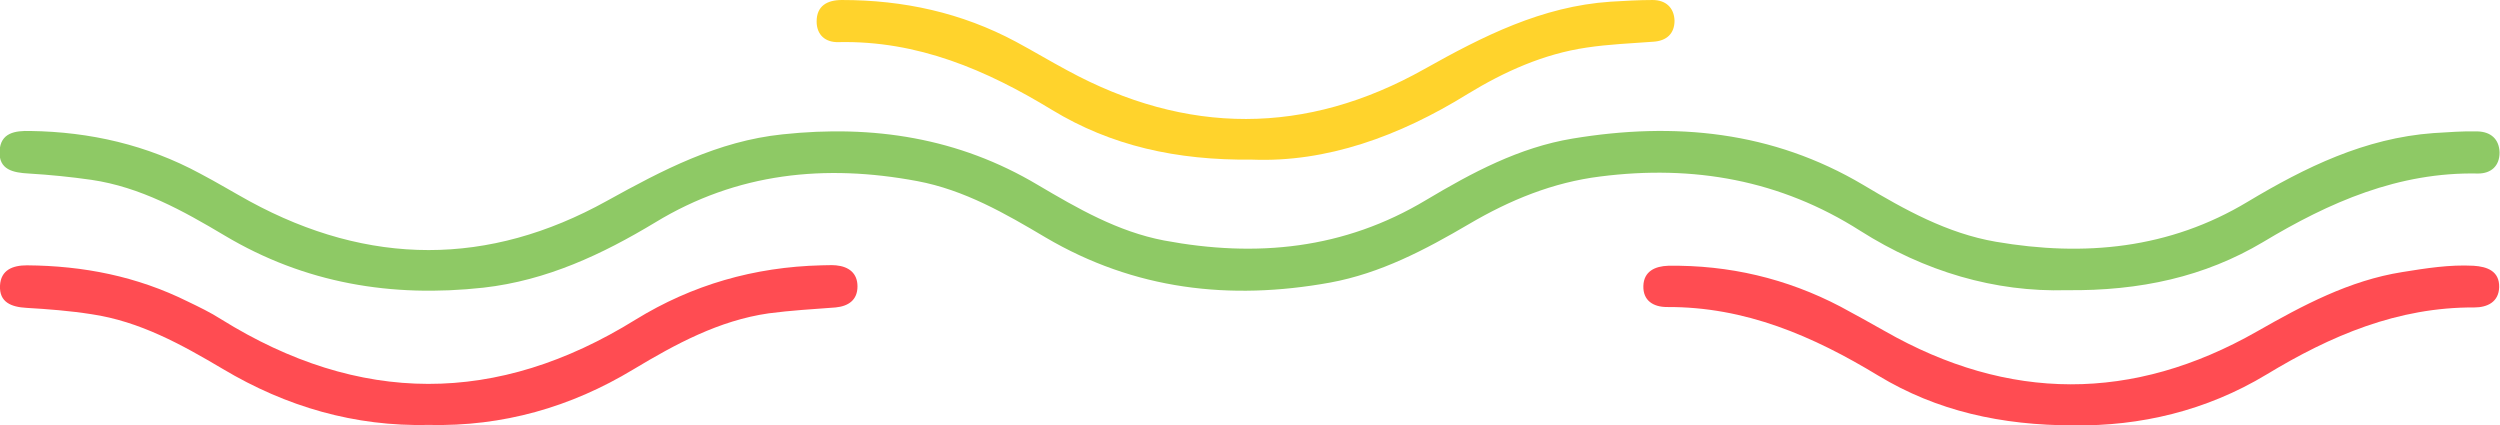
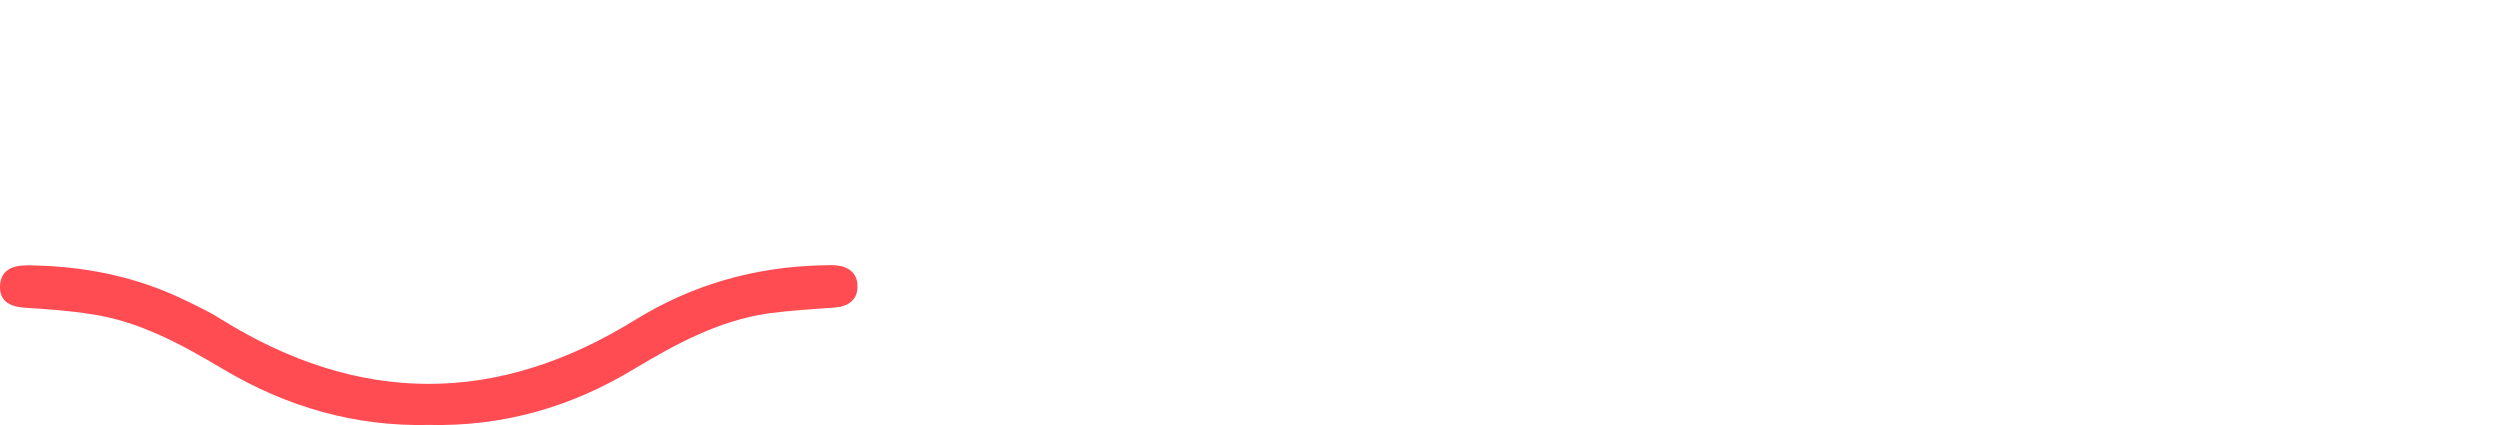
<svg xmlns="http://www.w3.org/2000/svg" x="0px" y="0px" viewBox="0 0 593.6 101" style="vertical-align: middle; max-width: 100%;" width="100%">
-   <path d="M490.7,68.9c-17,0.5-33.7-4.4-49-14.1c-19-12.1-39.6-15.7-61.7-12.9c-11.3,1.4-21.5,5.6-31.2,11.3  c-10.4,6.1-21,11.7-33,13.9c-23.8,4.3-46.4,1.7-67.5-10.7c-9.6-5.7-19.3-11.3-30.5-13.4c-21.9-4.1-42.8-2-62.2,9.8  c-12.6,7.6-25.8,13.8-40.8,15.5C93,70.7,72.4,67.3,53.3,55.9c-9.9-5.9-20-11.5-31.6-13.2c-4.9-0.7-9.9-1.2-14.9-1.5  c-3.7-0.2-7.1-0.9-6.9-5.3c0.2-4.4,3.7-4.9,7.3-4.8c14.2,0.2,27.7,3.3,40.3,10.1c4,2.1,7.8,4.4,11.8,6.6  c28.3,15.4,56.7,15.5,84.8-0.1c13.2-7.3,26.3-14.2,41.7-15.8c21.5-2.3,41.8,0.8,60.6,12c9.5,5.6,19,11.1,30,13.2  c21.9,4.1,42.7,2.1,62.2-9.6c10.9-6.5,22.1-12.5,34.8-14.6c24.2-4,47.4-1.8,69,11c9.9,5.9,19.9,11.5,31.5,13.5  c21,3.6,41.2,1.7,59.8-9.5c13.7-8.2,27.8-15.1,44.1-16.3c3.5-0.2,7-0.5,10.5-0.4c3.1,0.1,5.1,1.8,5.2,5c0,3.2-2,5-5.1,5  c-18.9-0.4-35.3,6.8-51.1,16.3C523.5,65.7,508.2,69.1,490.7,68.9z" fill="rgb(142,201,101)" />
-   <path d="M492.4,101c-17.2,0-32.5-3.4-46.4-11.8c-15.5-9.4-31.6-16.4-50.2-16.3c-3.2,0-5.7-1.5-5.6-5  c0.1-3.5,2.8-4.7,5.9-4.8c14.4-0.2,28.1,3,40.9,9.7c3.5,1.9,7,3.8,10.5,5.8c29.4,16.8,58.9,16.9,88.4,0.1  c10.9-6.2,21.9-12.1,34.5-14.1c5.6-0.9,11.2-1.8,16.9-1.5c3.3,0.2,6.2,1.3,6.1,5.1c-0.1,3.5-2.8,4.8-5.9,4.8  c-18.2-0.1-34.1,6.7-49.3,15.9C523.8,97.6,508.1,101.2,492.4,101z" fill="rgb(255, 76, 82)" />
  <path d="M101.8,100.9c-17.6,0.4-33.8-4.3-48.9-13.3c-9.8-5.8-19.7-11.3-31.2-13c-5.1-0.8-10.3-1.2-15.4-1.5  c-3.6-0.2-6.5-1.3-6.3-5.3C0.2,64.1,3,63,6.4,63c13.4,0.1,26.1,2.6,38.2,8.6c2.7,1.3,5.4,2.6,7.9,4.2c32.8,20.4,65.5,20.5,98.4,0.1  c13.5-8.3,28.2-12.5,44.1-12.9c1.2,0,2.3-0.1,3.5,0c3.1,0.3,5.1,1.9,5.1,5c0,3.2-2.1,4.7-5.2,5c-5.3,0.4-10.6,0.7-15.9,1.4  c-11.8,1.7-22.1,7.3-32.1,13.3C135.5,96.7,119.4,101.3,101.8,100.9z" fill="rgb(255, 76, 82)" />
-   <path d="M297.3,37.9c-18,0.2-33.5-3.3-47.5-11.8c-15.6-9.5-31.9-16.5-50.7-16.1c-3.1,0.1-5.2-1.7-5.2-4.9  c0-3.7,2.5-5.1,6-5.1c14.6,0,28.4,3,41.3,9.9c4.1,2.2,8.1,4.6,12.2,6.8c28.3,15.4,56.7,15.5,84.8-0.3c13.9-7.8,27.9-14.9,44.2-16  c3.3-0.2,6.7-0.4,10-0.4c3.1,0,5.1,1.8,5.2,4.9c0,3.1-1.9,4.8-5,5c-5.3,0.4-10.6,0.6-15.9,1.4c-10.2,1.5-19.5,5.7-28.2,11  C332.2,32.4,314.9,38.6,297.3,37.9z" fill="rgb(255, 211, 44)" />
</svg>